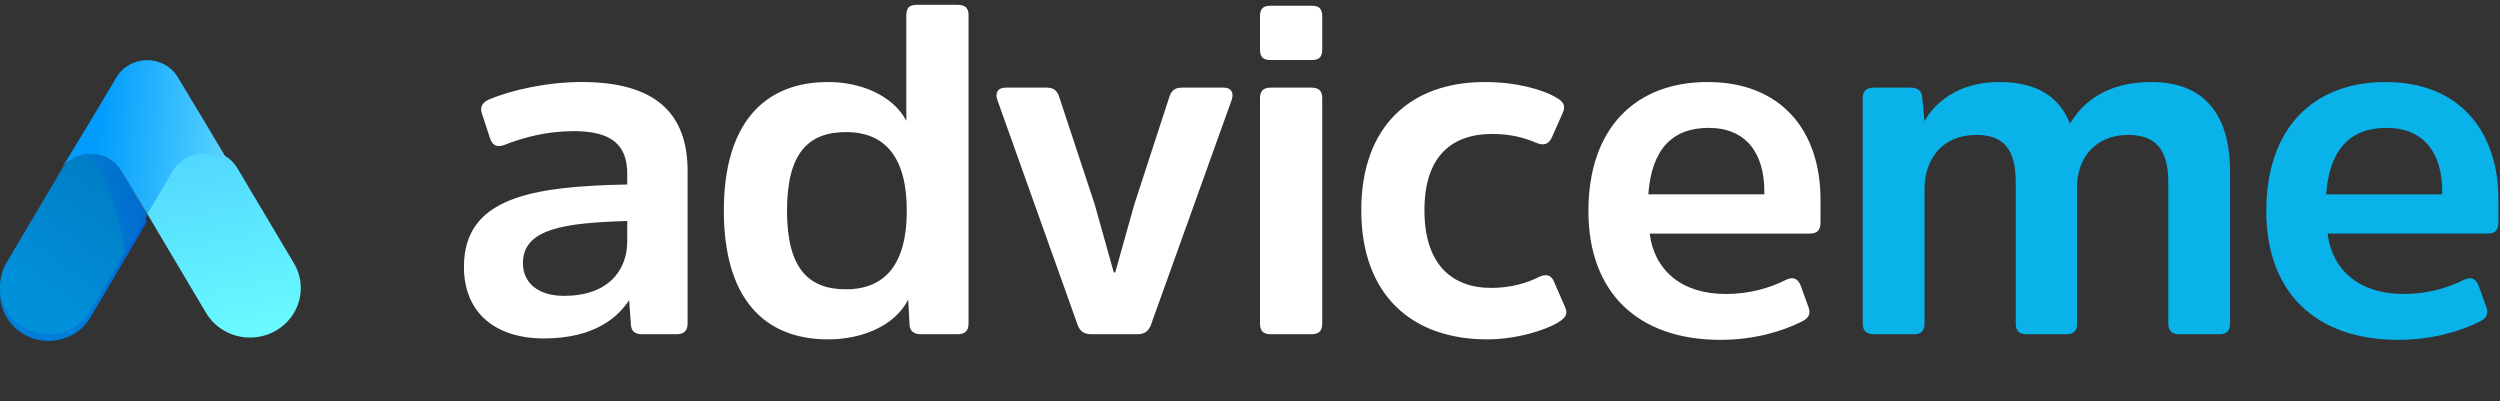
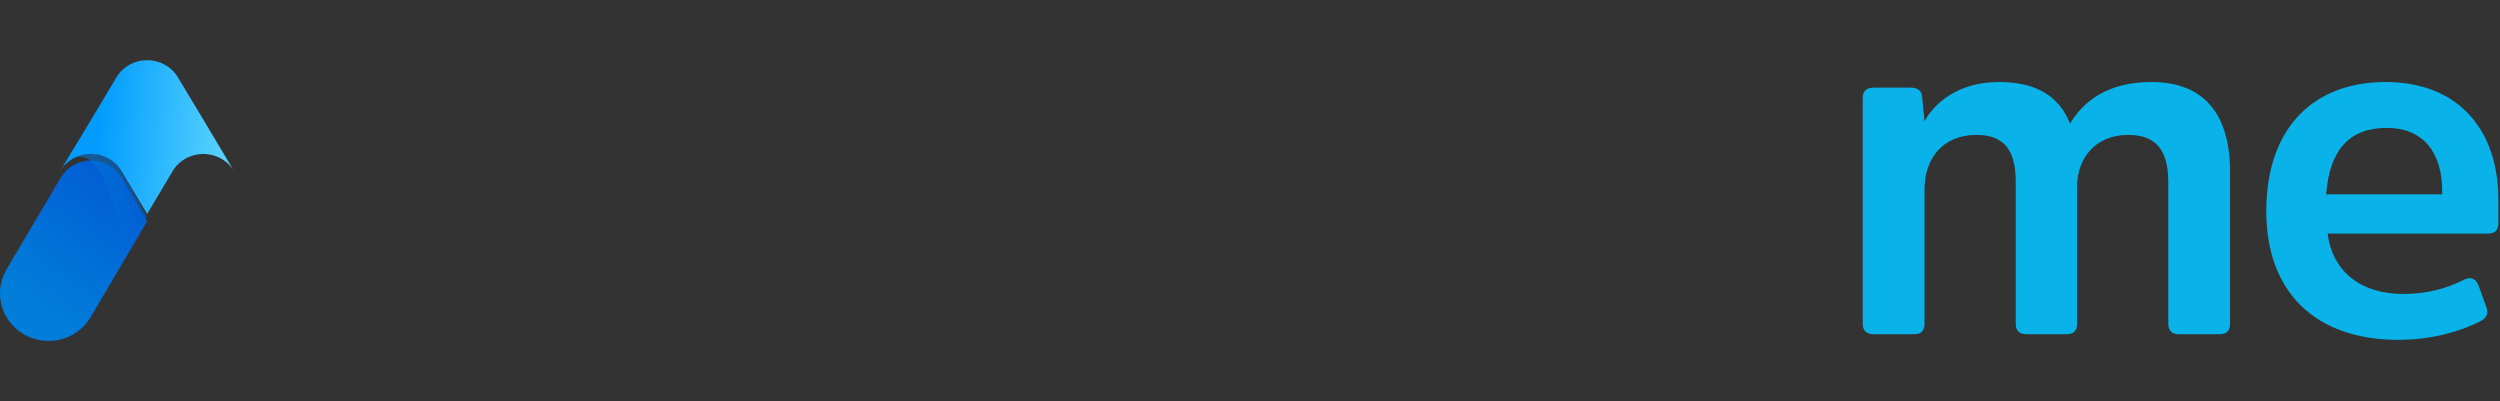
<svg xmlns="http://www.w3.org/2000/svg" width="374" height="60" viewBox="0 0 374 60">
  <rect x="0" y="0" width="374" height="60" fill="#333333" stroke="none" />
  <path id="Rectngulo-redondeado" fill="#000000" fill-rule="evenodd" stroke="none" visibility="hidden" d="M -134 138 C -134 160.091 -116.091 178 -94 178 L 437 178 C 459.091 178 477 160.091 477 138 L 477 -15 C 477 -37.091 459.091 -55 437 -55 L -94 -55 C -116.091 -55 -134 -37.091 -134 -15 Z" />
  <g id="Page-1">
    <g id="advicen">
      <g id="Logo-AdviceMe">
-         <path id="advice" fill="#ffffff" fill-rule="evenodd" stroke="none" d="M 102.866 25.57 L 102.866 48.39 C 102.866 49.51 102.306 50 101.186 50 L 96.006 50 C 94.886 50 94.466 49.44 94.396 48.67 L 94.116 44.89 C 92.576 47.27 89.146 50.63 81.376 50.63 C 74.166 50.63 69.406 46.85 69.406 39.92 C 69.406 29.63 79.346 27.88 93.836 27.6 L 93.836 25.99 C 93.836 21.65 91.456 19.62 85.856 19.62 C 81.656 19.62 78.226 20.6 75.356 21.72 C 74.306 22.07 73.676 21.72 73.326 20.74 L 72.066 16.89 C 71.786 15.98 72.206 15.35 73.046 14.93 C 76.476 13.46 81.866 12.27 87.046 12.27 C 97.966 12.27 102.866 16.89 102.866 25.57 Z M 93.836 36.07 L 93.836 33.06 C 84.526 33.34 78.226 34.18 78.226 39.36 C 78.226 42.23 80.396 44.26 84.386 44.26 C 90.826 44.26 93.836 40.62 93.836 36.07 Z M 135.656 31.52 C 135.656 23.47 132.366 19.76 126.556 19.76 C 120.816 19.76 117.736 23.05 117.736 31.52 C 117.736 39.99 120.816 43.28 126.556 43.28 C 132.366 43.28 135.656 39.57 135.656 31.52 Z M 136.076 48.67 L 135.866 44.82 C 133.836 48.81 128.866 50.77 123.896 50.77 C 114.166 50.77 108.286 44.47 108.286 31.52 C 108.286 18.64 114.166 12.27 123.896 12.27 C 128.796 12.27 133.626 14.3 135.586 18.08 L 135.586 2.26 C 135.586 1.14 136.076 0.72 137.196 0.72 L 143.216 0.72 C 144.336 0.72 144.896 1.14 144.896 2.26 L 144.896 48.39 C 144.896 49.51 144.336 50 143.216 50 L 137.756 50 C 136.636 50 136.146 49.44 136.076 48.67 Z M 170.126 50 L 163.266 50 C 162.216 50 161.586 49.58 161.236 48.67 L 149.196 14.93 C 148.846 13.88 149.266 13.11 150.456 13.11 L 156.616 13.11 C 157.736 13.11 158.226 13.67 158.506 14.65 L 163.756 30.54 L 166.626 40.76 L 166.836 40.76 L 169.706 30.54 L 174.886 14.65 C 175.166 13.67 175.656 13.11 176.776 13.11 L 183.076 13.11 C 184.196 13.11 184.616 13.88 184.266 14.93 L 172.156 48.67 C 171.806 49.58 171.176 50 170.126 50 Z M 197.806 14.72 L 197.806 48.39 C 197.806 49.51 197.316 50 196.196 50 L 190.106 50 C 188.986 50 188.496 49.51 188.496 48.39 L 188.496 14.72 C 188.496 13.6 188.986 13.11 190.106 13.11 L 196.196 13.11 C 197.316 13.11 197.806 13.6 197.806 14.72 Z M 197.806 2.47 L 197.806 7.37 C 197.806 8.49 197.386 8.98 196.266 8.98 L 190.036 8.98 C 188.916 8.98 188.496 8.49 188.496 7.37 L 188.496 2.47 C 188.496 1.35 188.916 0.86 190.036 0.86 L 196.266 0.86 C 197.386 0.86 197.806 1.35 197.806 2.47 Z M 203.646 31.45 C 203.646 18.78 211.136 12.27 222.126 12.27 C 226.816 12.27 230.876 13.39 232.906 14.65 C 233.886 15.21 234.236 15.84 233.816 16.82 L 232.136 20.6 C 231.716 21.51 231.016 21.86 229.826 21.37 C 228.076 20.6 225.976 20.04 223.246 20.04 C 217.016 20.04 213.096 23.54 213.096 31.45 C 213.096 39.43 217.086 43.07 223.106 43.07 C 226.046 43.07 228.566 42.3 230.316 41.39 C 231.436 40.9 232.136 41.25 232.486 42.16 L 234.166 46.01 C 234.586 46.99 234.166 47.55 233.186 48.18 C 231.156 49.44 226.816 50.77 222.476 50.77 C 211.206 50.77 203.646 44.12 203.646 31.45 Z M 258.136 43.98 C 261.706 43.98 264.646 43.14 267.306 41.81 C 268.356 41.32 269.056 41.81 269.406 42.79 L 270.596 46.08 C 270.876 47.06 270.526 47.62 269.546 48.11 C 266.606 49.58 262.406 50.84 257.366 50.84 C 244.976 50.84 237.626 43.7 237.626 31.59 C 237.626 19.2 244.626 12.27 255.476 12.27 C 266.396 12.27 272.346 19.48 272.346 29.84 L 272.346 33.27 C 272.346 34.46 271.856 34.95 270.666 34.95 L 246.796 34.95 C 247.496 40.48 251.626 43.98 258.136 43.98 Z M 255.616 19.13 C 250.156 19.13 247.076 22.35 246.586 29.07 L 263.946 29.07 L 263.946 28.65 C 263.946 22.84 261.146 19.13 255.616 19.13 Z" />
        <path id="EXPERTOS" fill="#a6a6a6" fill-rule="evenodd" stroke="none" visibility="hidden" d="M 354.118 62.008 C 350.142 62.008 347.902 64.22 346.502 72.144 C 346.194 73.936 346.026 75.448 346.026 76.68 C 346.026 80.936 347.958 82.252 351.066 82.252 C 355.014 82.252 357.226 80.068 358.626 72.144 C 358.934 70.352 359.102 68.812 359.102 67.58 C 359.102 63.352 357.198 62.008 354.118 62.008 Z M 369.882 75.924 C 369.882 73.74 368.79 72.2 367.194 70.8 C 366.298 69.876 365.402 68.868 365.402 67.72 C 365.402 66.096 366.186 65.116 368.034 65.116 C 368.93 65.116 369.77 65.284 370.134 65.368 C 370.61 65.508 370.89 65.34 371.002 64.892 L 371.534 63.1 C 371.674 62.624 371.478 62.484 371.03 62.344 C 370.47 62.176 369.042 62.008 367.978 62.008 C 363.722 62.008 361.818 64.472 361.818 68.28 C 361.818 70.52 362.994 72.144 364.45 73.348 C 365.738 74.468 366.27 75.364 366.27 76.372 C 366.27 78.276 364.926 79.144 363.246 79.144 C 362.322 79.144 361.314 78.976 360.81 78.836 C 360.334 78.668 360.026 78.864 359.914 79.312 L 359.41 81.076 C 359.27 81.58 359.466 81.692 359.914 81.86 C 360.586 82.084 362.35 82.252 363.47 82.252 C 367.586 82.252 369.882 79.704 369.882 75.924 Z M 278.91 72.816 C 278.854 73.236 278.63 73.46 278.21 73.46 L 273.422 73.46 L 272.47 78.836 L 277.538 78.836 C 277.958 78.836 278.154 79.032 278.098 79.452 L 277.734 81.356 C 277.65 81.804 277.454 82 277.034 82 L 269.166 82 C 268.718 82 268.522 81.804 268.578 81.356 L 271.854 62.904 C 271.91 62.484 272.134 62.288 272.582 62.288 L 280.366 62.288 C 280.758 62.288 280.982 62.484 280.898 62.904 L 280.562 64.808 C 280.506 65.228 280.254 65.452 279.834 65.452 L 274.822 65.452 L 273.954 70.408 L 278.714 70.408 C 279.134 70.408 279.302 70.632 279.246 71.052 L 278.91 72.816 Z M 287.03 75.252 L 288.178 81.44 C 288.29 81.748 288.43 82 288.934 82 L 291.286 82 C 291.762 82 291.93 81.608 291.818 81.244 L 289.578 71.976 L 294.982 63.016 C 295.178 62.708 295.094 62.288 294.646 62.288 L 292.182 62.288 C 291.678 62.288 291.482 62.456 291.286 62.82 L 288.122 68.812 L 287.03 62.82 C 286.946 62.484 286.778 62.288 286.274 62.288 L 283.866 62.288 C 283.39 62.288 283.25 62.68 283.334 63.016 L 285.574 71.976 L 280.03 81.244 C 279.806 81.608 279.918 82 280.394 82 L 282.802 82 C 283.278 82 283.502 81.748 283.67 81.44 L 287.03 75.252 Z M 297.194 82 C 297.614 82 297.81 81.804 297.894 81.356 L 298.79 76.288 L 300.134 76.288 C 304.614 76.288 306.518 74.664 307.386 69.316 C 307.554 68.336 307.61 67.496 307.61 66.768 C 307.61 63.408 305.846 62.288 302.122 62.288 L 298.426 62.288 C 297.978 62.288 297.782 62.512 297.698 62.904 L 294.422 81.356 C 294.366 81.776 294.562 82 295.01 82 L 297.194 82 Z M 318.586 72.816 C 318.53 73.236 318.306 73.46 317.886 73.46 L 313.098 73.46 L 312.146 78.836 L 317.214 78.836 C 317.634 78.836 317.83 79.032 317.774 79.452 L 317.41 81.356 C 317.326 81.804 317.13 82 316.71 82 L 308.842 82 C 308.394 82 308.198 81.804 308.254 81.356 L 311.53 62.904 C 311.586 62.484 311.81 62.288 312.258 62.288 L 320.042 62.288 C 320.434 62.288 320.658 62.484 320.574 62.904 L 320.238 64.808 C 320.182 65.228 319.93 65.452 319.51 65.452 L 314.498 65.452 L 313.63 70.408 L 318.39 70.408 C 318.81 70.408 318.978 70.632 318.922 71.052 L 318.586 72.816 Z M 323.682 62.904 C 323.738 62.484 323.962 62.288 324.41 62.288 L 328.302 62.288 C 332.026 62.288 333.846 63.436 333.846 66.628 C 333.846 67.3 333.734 68.14 333.594 69.036 C 332.95 72.648 331.634 74.356 329.45 75 L 331.186 81.216 C 331.326 81.608 331.186 82 330.682 82 L 328.498 82 C 328.022 82 327.854 81.86 327.714 81.468 L 326.174 75.532 L 324.914 75.532 L 323.878 81.356 C 323.794 81.804 323.598 82 323.178 82 L 320.994 82 C 320.546 82 320.35 81.804 320.406 81.356 L 323.682 62.904 Z M 336.366 64.836 C 336.31 65.256 336.506 65.48 336.926 65.48 L 339.418 65.48 L 336.59 81.356 C 336.506 81.804 336.758 82 337.15 82 L 339.362 82 C 339.782 82 339.978 81.804 340.062 81.356 L 342.862 65.48 L 345.382 65.48 C 345.83 65.48 346.054 65.256 346.11 64.836 L 346.446 62.904 C 346.53 62.484 346.334 62.288 345.886 62.288 L 337.43 62.288 C 337.038 62.288 336.786 62.484 336.73 62.904 L 336.366 64.836 Z M 351.318 79.144 C 350.17 79.144 349.554 78.528 349.554 76.484 C 349.554 75.476 349.722 74.048 350.03 72.144 C 351.038 66.516 352.046 65.116 353.81 65.116 C 354.986 65.116 355.602 65.732 355.602 67.804 C 355.602 68.812 355.434 70.24 355.098 72.144 C 354.118 77.772 353.11 79.144 351.318 79.144 Z M 299.35 73.152 L 300.722 65.424 L 301.814 65.424 C 303.382 65.424 304.082 65.844 304.082 67.328 C 304.082 67.86 303.998 68.504 303.858 69.288 C 303.298 72.396 302.57 73.152 300.47 73.152 L 299.35 73.152 Z M 326.706 65.424 L 325.474 72.48 L 326.846 72.48 C 328.918 72.48 329.618 71.64 330.066 68.98 C 330.178 68.308 330.234 67.748 330.234 67.3 C 330.234 65.9 329.618 65.424 327.966 65.424 L 326.706 65.424 Z" />
        <path id="me" fill="#09b3e9" fill-rule="evenodd" stroke="none" d="M 310.726 27.95 L 310.726 48.39 C 310.726 49.51 310.236 50 309.116 50 L 303.166 50 C 302.116 50 301.556 49.51 301.556 48.39 L 301.556 27.25 C 301.556 22.77 300.086 20.18 295.676 20.18 C 290.706 20.18 287.906 23.61 287.906 28.37 L 287.906 48.39 C 287.906 49.51 287.416 50 286.296 50 L 280.346 50 C 279.226 50 278.666 49.51 278.666 48.39 L 278.666 14.72 C 278.666 13.6 279.226 13.11 280.346 13.11 L 285.876 13.11 C 286.996 13.11 287.486 13.67 287.556 14.51 L 287.906 18.15 C 289.376 15.42 292.946 12.27 299.036 12.27 C 304.706 12.27 308.066 14.44 309.676 18.5 C 311.706 15.07 315.416 12.27 321.856 12.27 C 329.906 12.27 333.616 17.31 333.616 25.71 L 333.616 48.39 C 333.616 49.51 333.126 50 332.006 50 L 325.986 50 C 324.936 50 324.376 49.51 324.376 48.39 L 324.376 27.32 C 324.376 22.77 322.836 20.18 318.356 20.18 C 313.526 20.18 310.726 23.61 310.726 27.95 Z M 359.546 43.98 C 363.116 43.98 366.056 43.14 368.716 41.81 C 369.766 41.32 370.466 41.81 370.816 42.79 L 372.006 46.08 C 372.286 47.06 371.936 47.62 370.956 48.11 C 368.016 49.58 363.816 50.84 358.776 50.84 C 346.386 50.84 339.036 43.7 339.036 31.59 C 339.036 19.2 346.036 12.27 356.886 12.27 C 367.806 12.27 373.756 19.48 373.756 29.84 L 373.756 33.27 C 373.756 34.46 373.266 34.95 372.076 34.95 L 348.206 34.95 C 348.906 40.48 353.036 43.98 359.546 43.98 Z M 357.026 19.13 C 351.566 19.13 348.486 22.35 347.996 29.07 L 365.356 29.07 L 365.356 28.65 C 365.356 22.84 362.556 19.13 357.026 19.13 Z" />
      </g>
      <g id="SVG-1">
-         <path id="Path" fill="none" stroke="none" d="M 7 30 L 9 26" />
        <linearGradient id="linearGradient1" x1="36.006" y1="49.283" x2="29.361" y2="17.053" gradientUnits="userSpaceOnUse">
          <stop offset="1e-05" stop-color="#69f9ff" stop-opacity="1" />
          <stop offset="1" stop-color="#4bd0ff" stop-opacity="1" />
        </linearGradient>
-         <path id="path1" fill="url(#linearGradient1)" fill-rule="evenodd" stroke="none" d="M 37.395 50.5 C 34.68 50.497 32.172 49.085 30.816 46.795 L 27.283 40.848 L 22 31.942 L 26.002 25.163 C 26.039 25.089 26.084 25.019 26.136 24.953 C 27.172 23.387 28.971 22.459 30.885 22.501 C 32.798 22.544 34.551 23.553 35.513 25.163 L 38.085 29.489 L 43.979 39.391 C 45.339 41.682 45.34 44.504 43.982 46.795 C 42.624 49.087 40.113 50.499 37.395 50.5 Z" />
        <linearGradient id="linearGradient2" x1="4.659" y1="46.272" x2="18.247" y2="27.374" gradientUnits="userSpaceOnUse">
          <stop offset="0.04" stop-color="#017dda" stop-opacity="1" />
          <stop offset="1" stop-color="#015ed5" stop-opacity="1" />
        </linearGradient>
        <path id="path2" fill="url(#linearGradient2)" fill-rule="evenodd" stroke="none" d="M 7.277 51 C 9.874 50.998 12.272 49.637 13.568 47.43 L 16.948 41.698 L 22 33.115 L 18.197 26.583 C 18.16 26.512 18.117 26.444 18.069 26.38 C 17.08 24.862 15.354 23.96 13.518 24.001 C 11.681 24.043 9.999 25.021 9.082 26.583 L 6.622 30.751 L 0.98 40.294 C -0.324 42.501 -0.327 45.223 0.973 47.432 C 2.272 49.642 4.676 51.002 7.277 51 Z" />
        <linearGradient id="linearGradient3" x1="4.659" y1="45.272" x2="18.247" y2="26.374" gradientUnits="userSpaceOnUse">
          <stop offset="0.04" stop-color="#0190da" stop-opacity="1" />
          <stop offset="1" stop-color="#007dc3" stop-opacity="1" />
        </linearGradient>
-         <path id="path3" fill="url(#linearGradient3)" fill-rule="evenodd" stroke="none" d="M 7.277 50 C 9.874 49.998 12.272 48.637 13.568 46.43 L 16.948 40.698 L 22 32.115 L 18.197 25.583 C 18.16 25.512 18.117 25.444 18.069 25.38 C 17.08 23.862 15.354 22.96 13.518 23.001 C 11.681 23.043 9.999 24.021 9.082 25.583 L 6.622 29.751 L 0.98 39.294 C -0.324 41.501 -0.327 44.223 0.973 46.432 C 2.272 48.642 4.676 50.002 7.277 50 Z" />
        <linearGradient id="linearGradient4" x1="33.715" y1="21.42" x2="14.659" y2="19.915" gradientUnits="userSpaceOnUse">
          <stop offset="1e-05" stop-color="#57d2fe" stop-opacity="1" />
          <stop offset="1" stop-color="#019cfe" stop-opacity="1" />
        </linearGradient>
        <path id="path4" fill="url(#linearGradient4)" fill-rule="evenodd" stroke="none" d="M 35 25.573 C 34.079 24.037 32.389 23.074 30.544 23.033 C 28.699 22.993 26.965 23.88 25.971 25.374 C 25.921 25.436 25.878 25.502 25.842 25.573 L 22.017 32 L 18.158 25.573 C 17.215 24 15.469 23.03 13.579 23.03 C 11.689 23.03 9.943 24 9 25.573 L 13.591 17.978 L 17.431 11.547 C 18.375 9.971 20.123 9 22.015 9 C 23.907 9 25.655 9.971 26.599 11.547 L 30.458 17.959 L 35 25.573 Z" />
        <linearGradient id="linearGradient5" x1="11" y1="30.491" x2="22" y2="30.491" gradientUnits="userSpaceOnUse">
          <stop offset="0.04" stop-color="#017dda" stop-opacity="1" />
          <stop offset="1" stop-color="#015ed5" stop-opacity="1" />
        </linearGradient>
        <path id="path5" fill="url(#linearGradient5)" fill-rule="evenodd" stroke="none" opacity="0.6" style="mix-blend-mode:multiply" d="M 18.197 25.652 C 18.16 25.579 18.117 25.509 18.069 25.443 C 16.549 23.054 13.435 22.293 11 23.716 C 16.121 21.14 18.792 38 18.792 38 L 22 32.392 L 18.197 25.652 Z" />
      </g>
    </g>
  </g>
</svg>